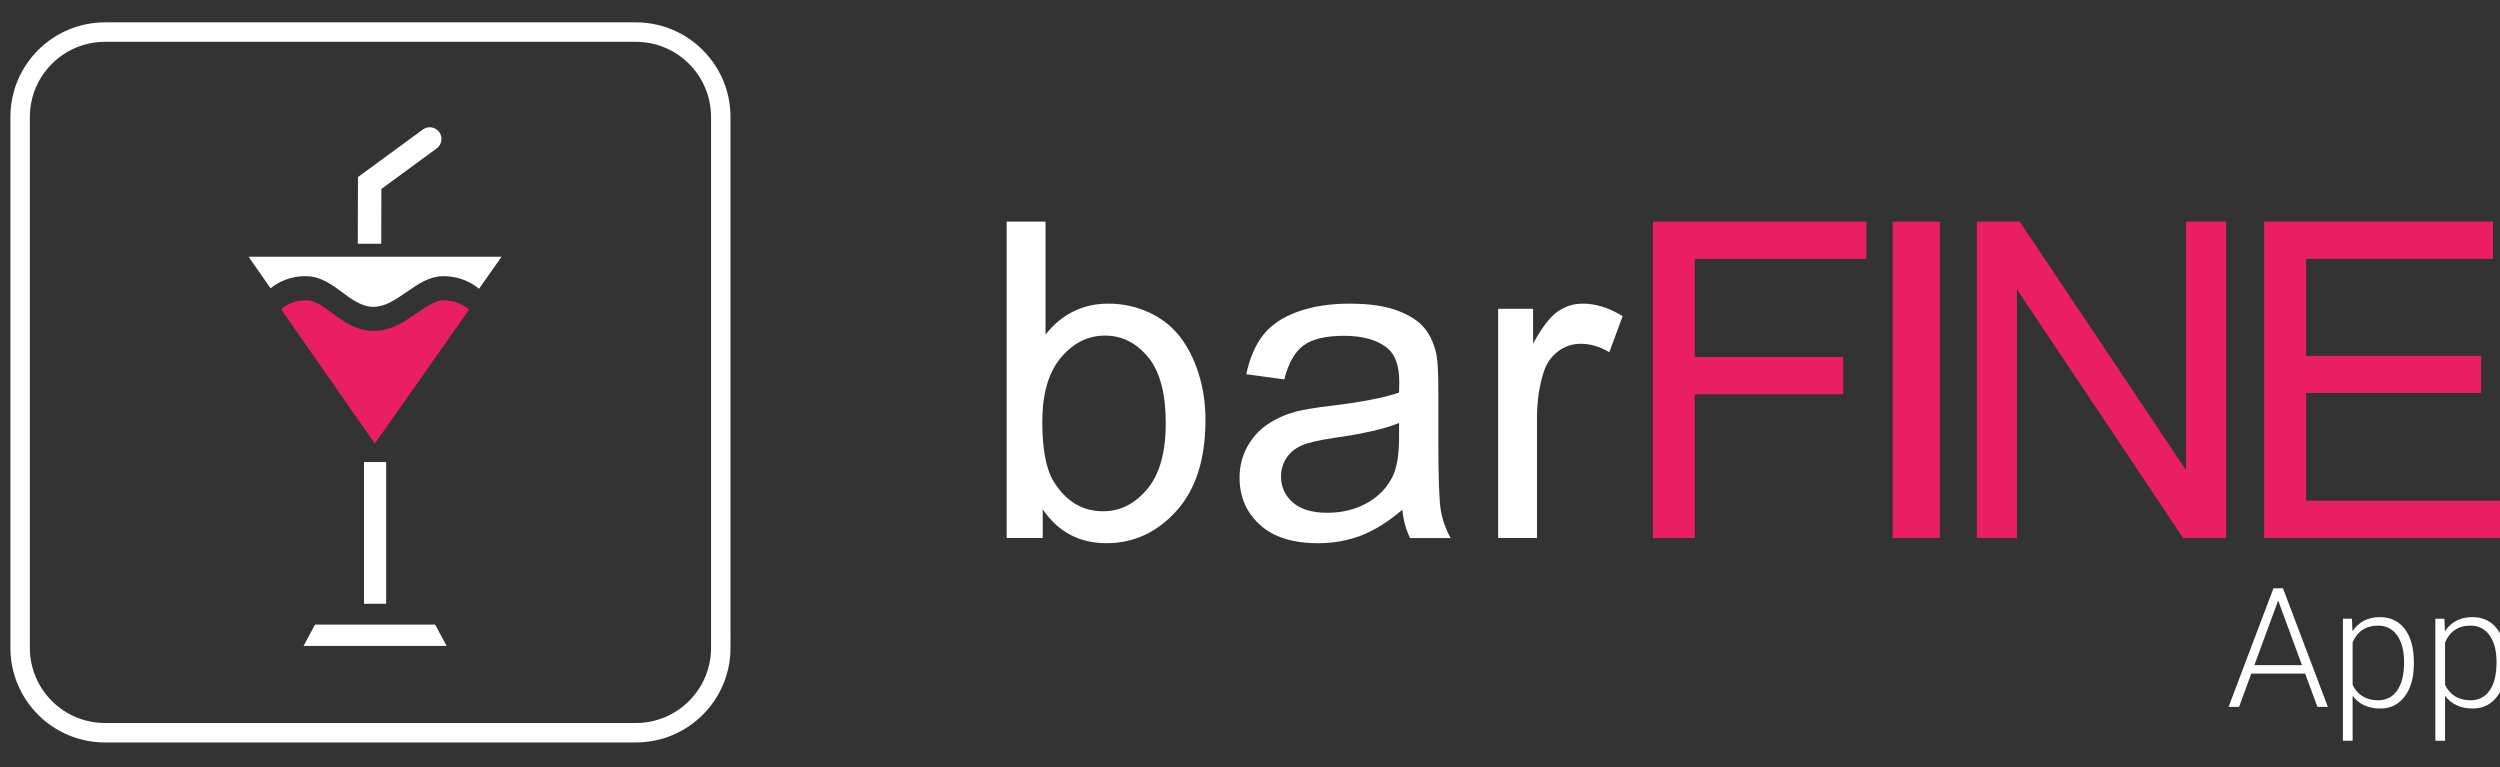
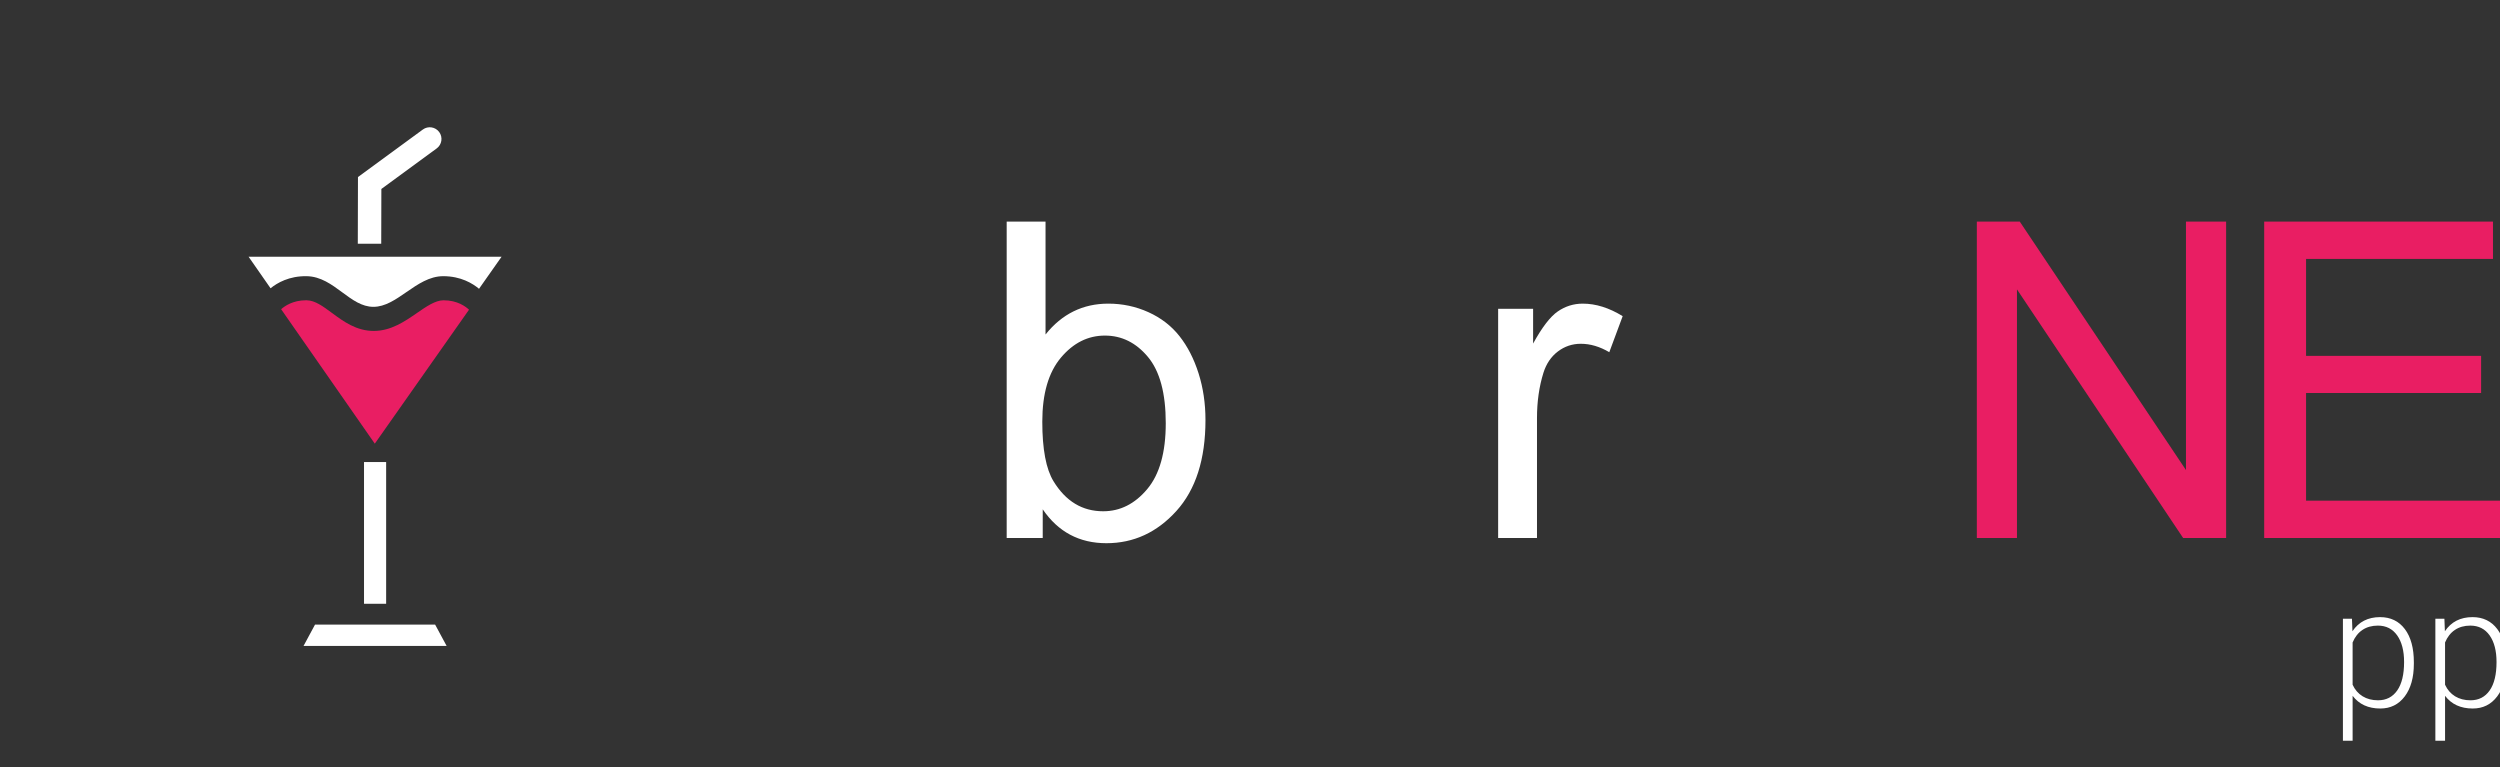
<svg xmlns="http://www.w3.org/2000/svg" version="1.1" x="0px" y="0px" width="1199px" height="368px" viewBox="-4.986 -10.722 1199 368" overflow="visible" enable-background="new -4.986 -10.722 1199 368" xml:space="preserve">
  <rect x="-4.986" y="-10.722" width="1199" height="368" fill="#333333" stroke="none" />
  <defs>
</defs>
  <path fill="#FFFFFF" d="M495.107,247.317H477.82V95.566h18.633v54.139c7.867-9.868,17.908-14.803,30.123-14.803  c6.763,0,13.163,1.363,19.202,4.089c6.038,2.727,11.007,6.557,14.907,11.49c3.897,4.935,6.951,10.887,9.161,17.856  c2.207,6.971,3.312,14.423,3.312,22.358c0,18.84-4.659,33.398-13.976,43.682s-20.496,15.424-33.539,15.424  c-12.975,0-23.153-5.418-30.537-16.252V247.317z M494.9,191.524c0,13.182,1.794,22.704,5.383,28.569  c5.865,9.591,13.802,14.388,23.809,14.388c8.142,0,15.181-3.535,21.117-10.611c5.935-7.071,8.902-17.611,8.902-31.621  c0-14.353-2.846-24.946-8.54-31.778c-5.693-6.832-12.577-10.248-20.651-10.248c-8.144,0-15.183,3.537-21.117,10.61  C497.866,167.908,494.9,178.136,494.9,191.524z" />
-   <path fill="#FFFFFF" d="M667.564,233.756c-6.902,5.865-13.545,10.006-19.928,12.422c-6.384,2.414-13.233,3.623-20.548,3.623  c-12.076,0-21.359-2.951-27.846-8.852c-6.487-5.9-9.73-13.439-9.73-22.616c0-5.383,1.226-10.3,3.675-14.751  s5.658-8.021,9.628-10.713c3.967-2.691,8.436-4.727,13.404-6.107c3.658-0.967,9.178-1.898,16.562-2.795  c15.044-1.794,26.12-3.933,33.229-6.417c0.067-2.553,0.104-4.176,0.104-4.865c0-7.591-1.76-12.939-5.279-16.045  c-4.762-4.208-11.837-6.314-21.222-6.314c-8.764,0-15.234,1.537-19.408,4.606c-4.177,3.071-7.264,8.505-9.266,16.304l-18.218-2.484  c1.656-7.798,4.381-14.094,8.177-18.892c3.795-4.796,9.281-8.488,16.459-11.076s15.492-3.882,24.947-3.882  c9.385,0,17.011,1.104,22.878,3.312c5.864,2.209,10.178,4.986,12.939,8.333c2.759,3.348,4.691,7.574,5.797,12.681  c0.621,3.174,0.932,8.902,0.932,17.184v24.843c0,17.321,0.396,28.275,1.189,32.863c0.793,4.591,2.363,8.99,4.711,13.199h-19.461  C669.357,243.452,668.115,238.932,667.564,233.756z M666.012,192.145c-6.765,2.76-16.909,5.107-30.435,7.039  c-7.66,1.104-13.078,2.346-16.252,3.727s-5.625,3.398-7.35,6.055c-1.725,2.658-2.588,5.606-2.588,8.851  c0,4.968,1.88,9.108,5.643,12.421c3.76,3.312,9.264,4.969,16.51,4.969c7.178,0,13.562-1.569,19.151-4.711  c5.59-3.139,9.694-7.436,12.318-12.886c2-4.209,3.002-10.419,3.002-18.632V192.145z" />
  <path fill="#FFFFFF" d="M713.523,247.317V137.386h16.77v16.666c4.277-7.798,8.229-12.939,11.852-15.424s7.608-3.727,11.956-3.727  c6.279,0,12.663,2.002,19.15,6.004l-6.418,17.287c-4.555-2.691-9.109-4.037-13.664-4.037c-4.072,0-7.729,1.226-10.973,3.675  c-3.244,2.45-5.556,5.849-6.936,10.196c-2.069,6.625-3.104,13.871-3.104,21.737v57.553H713.523z" />
-   <path fill="#E91E63" d="M787.743,247.317V95.566H890.12v17.908h-82.295v46.996h71.219v17.908h-71.219v68.938H787.743z" />
-   <path fill="#E91E63" d="M902.722,247.317V95.566h22.643v151.751H902.722z" />
  <path fill="#E91E63" d="M943.1,247.317V95.566h20.6l79.707,119.145V95.566h19.254v151.751h-20.6L962.354,128.07v119.247H943.1z" />
-   <path fill="#E91E63" d="M1080.92,247.317V95.566h109.727v17.908h-89.645v46.479h83.951v17.805h-83.951v51.651h93.164v17.908H1080.92  z" />
-   <path fill="#FFFFFF" d="M1100.553,312.325h-25.82l-5.859,15.977h-5.039l21.523-56.875h4.57l21.523,56.875h-5L1100.553,312.325z   M1076.217,308.262h22.812l-11.406-30.977L1076.217,308.262z" />
+   <path fill="#E91E63" d="M1080.92,247.317V95.566h109.727v17.908h-89.645v46.479h83.951v17.805h-83.951v51.651h93.164v17.908H1080.92  " />
  <path fill="#FFFFFF" d="M1152.701,307.598c0,6.588-1.459,11.816-4.375,15.684c-2.917,3.867-6.823,5.801-11.719,5.801  c-5.781,0-10.209-2.031-13.281-6.094v21.562h-4.648v-58.516h4.336l0.234,5.977c3.047-4.506,7.461-6.758,13.242-6.758  c5.052,0,9.017,1.914,11.895,5.742c2.877,3.828,4.316,9.141,4.316,15.938V307.598z M1148.014,306.778  c0-5.391-1.107-9.648-3.32-12.773c-2.214-3.125-5.3-4.688-9.258-4.688c-2.865,0-5.326,0.689-7.383,2.07  c-2.058,1.381-3.633,3.385-4.727,6.016v20.273c1.119,2.422,2.721,4.271,4.805,5.547c2.083,1.275,4.544,1.914,7.383,1.914  c3.932,0,6.998-1.568,9.199-4.707C1146.913,317.292,1148.014,312.741,1148.014,306.778z" />
  <path fill="#FFFFFF" d="M1197.037,307.598c0,6.588-1.459,11.816-4.375,15.684c-2.917,3.867-6.823,5.801-11.719,5.801  c-5.781,0-10.209-2.031-13.281-6.094v21.562h-4.648v-58.516h4.336l0.234,5.977c3.047-4.506,7.461-6.758,13.242-6.758  c5.052,0,9.017,1.914,11.895,5.742c2.877,3.828,4.316,9.141,4.316,15.938V307.598z M1192.35,306.778  c0-5.391-1.107-9.648-3.32-12.773c-2.214-3.125-5.3-4.688-9.258-4.688c-2.865,0-5.326,0.689-7.383,2.07  c-2.058,1.381-3.633,3.385-4.727,6.016v20.273c1.119,2.422,2.721,4.271,4.805,5.547c2.083,1.275,4.544,1.914,7.383,1.914  c3.932,0,6.998-1.568,9.199-4.707C1191.249,317.292,1192.35,312.741,1192.35,306.778z" />
-   <path fill="none" stroke="#FFFFFF" stroke-width="9.333" d="M340.7,299.969c0,22.495-18.235,40.73-40.731,40.73H45.397  c-22.495,0-40.731-18.235-40.731-40.73V45.398c0-22.496,18.236-40.731,40.731-40.731h254.571c22.496,0,40.731,18.235,40.731,40.731  V299.969z" />
  <path fill="#FFFFFF" d="M142.133,121.737c6.715,0.121,11.953,3.994,17.019,7.74c4.839,3.578,9.415,6.958,14.953,6.958  c5.607,0,10.6-3.45,15.886-7.1c5.409-3.737,11.002-7.6,17.594-7.6c8.457,0,14.148,3.503,17.169,6.048l10.817-15.383H114.233  l10.544,15.137C127.931,124.964,133.704,121.581,142.133,121.737z" />
  <path fill="#FFFFFF" d="M205.661,52.61c-1.835-2.503-5.351-3.047-7.856-1.21l-31.11,22.794l-0.083,31.979h11.239l0.065-26.267  l26.533-19.44C206.952,58.631,207.495,55.115,205.661,52.61z" />
  <path fill="#E91E63" d="M207.74,133.296c-3.92,0-8.197,2.953-12.722,6.079c-5.849,4.041-12.477,8.619-20.757,8.619  c-8.365,0-14.571-4.588-20.048-8.636c-4.348-3.215-8.103-5.99-12.078-6.064c-0.13-0.001-0.26-0.002-0.387-0.002  c-6.231,0-10.188,2.76-11.9,4.287l44.921,64.48l45.188-64.247C218.406,136.335,214.402,133.296,207.74,133.296z" />
  <polygon fill="#FFFFFF" points="209.212,299.062 140.591,299.062 146.096,288.844 203.706,288.844 " />
  <rect x="169.597" y="210.873" fill="#FFFFFF" width="10.609" height="67.974" />
</svg>